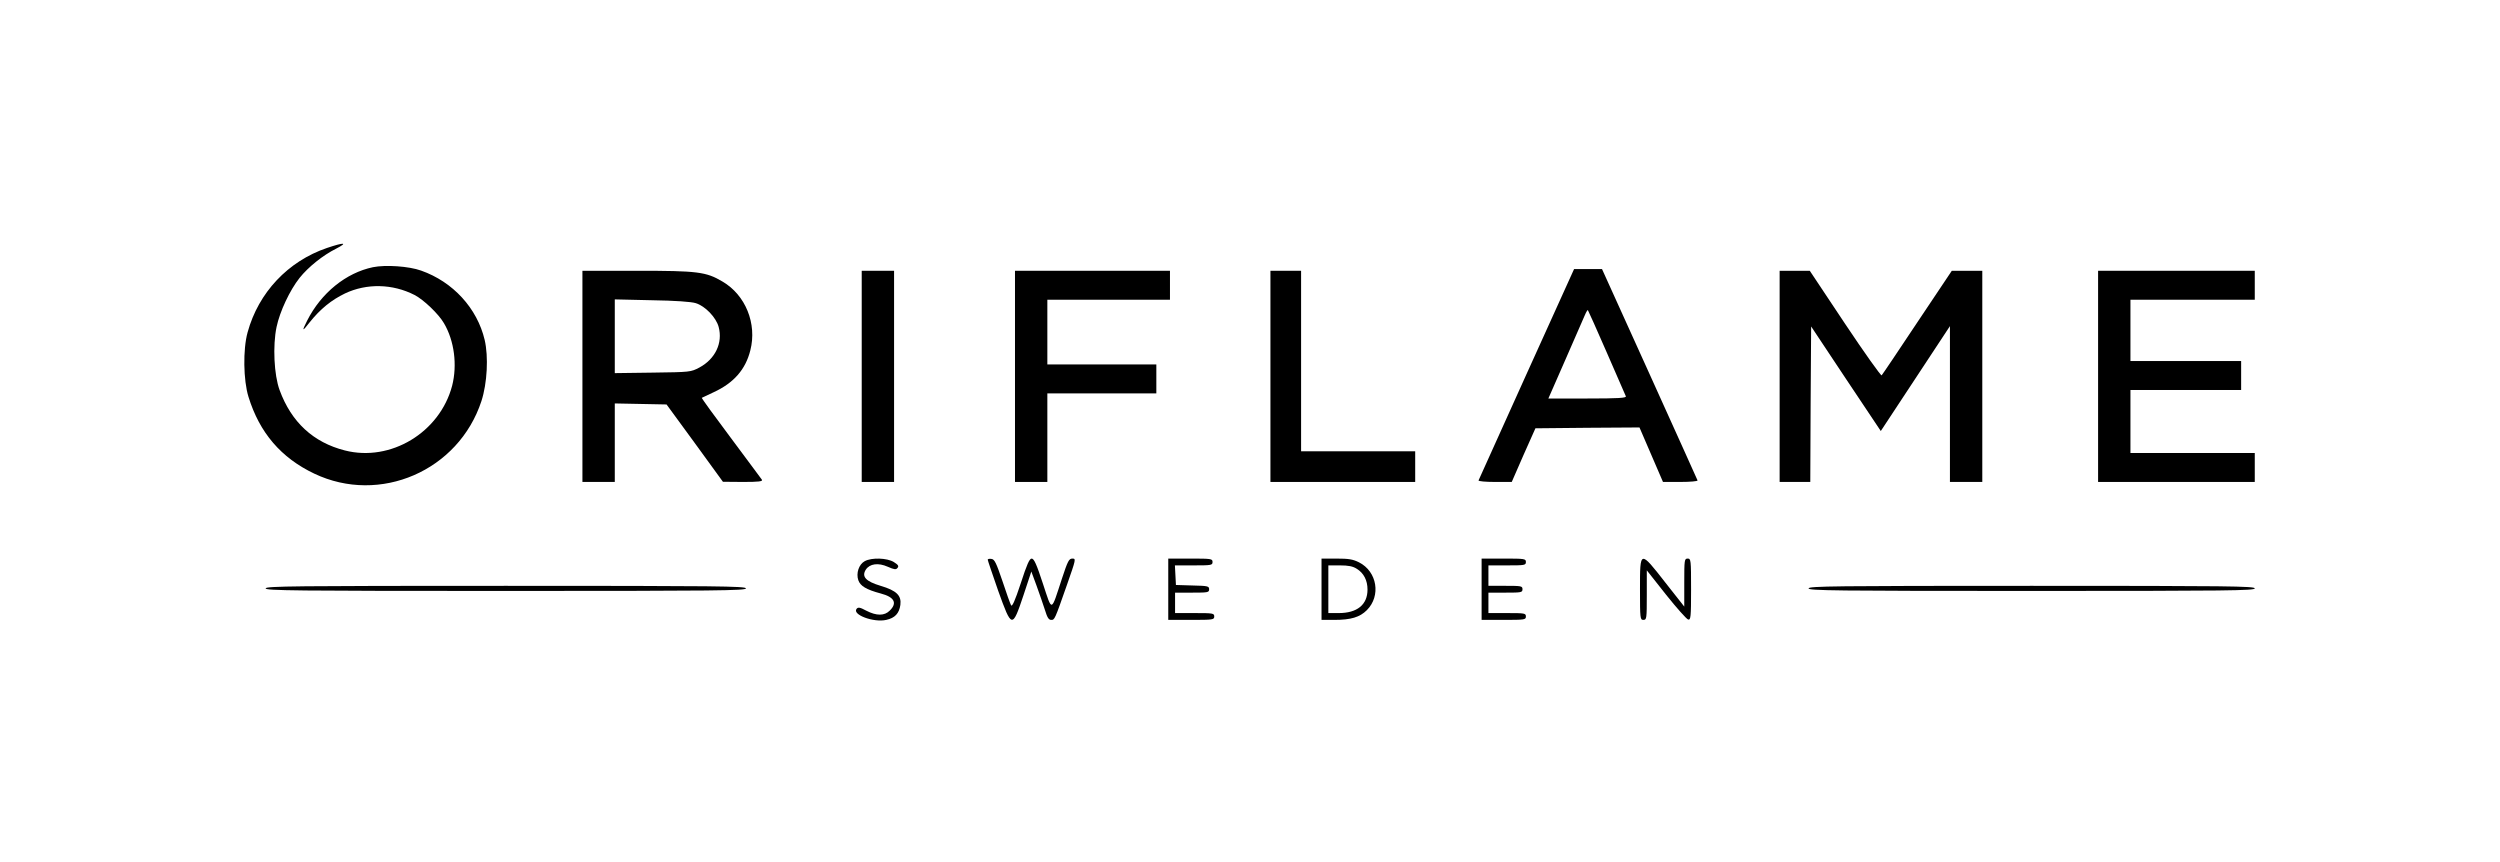
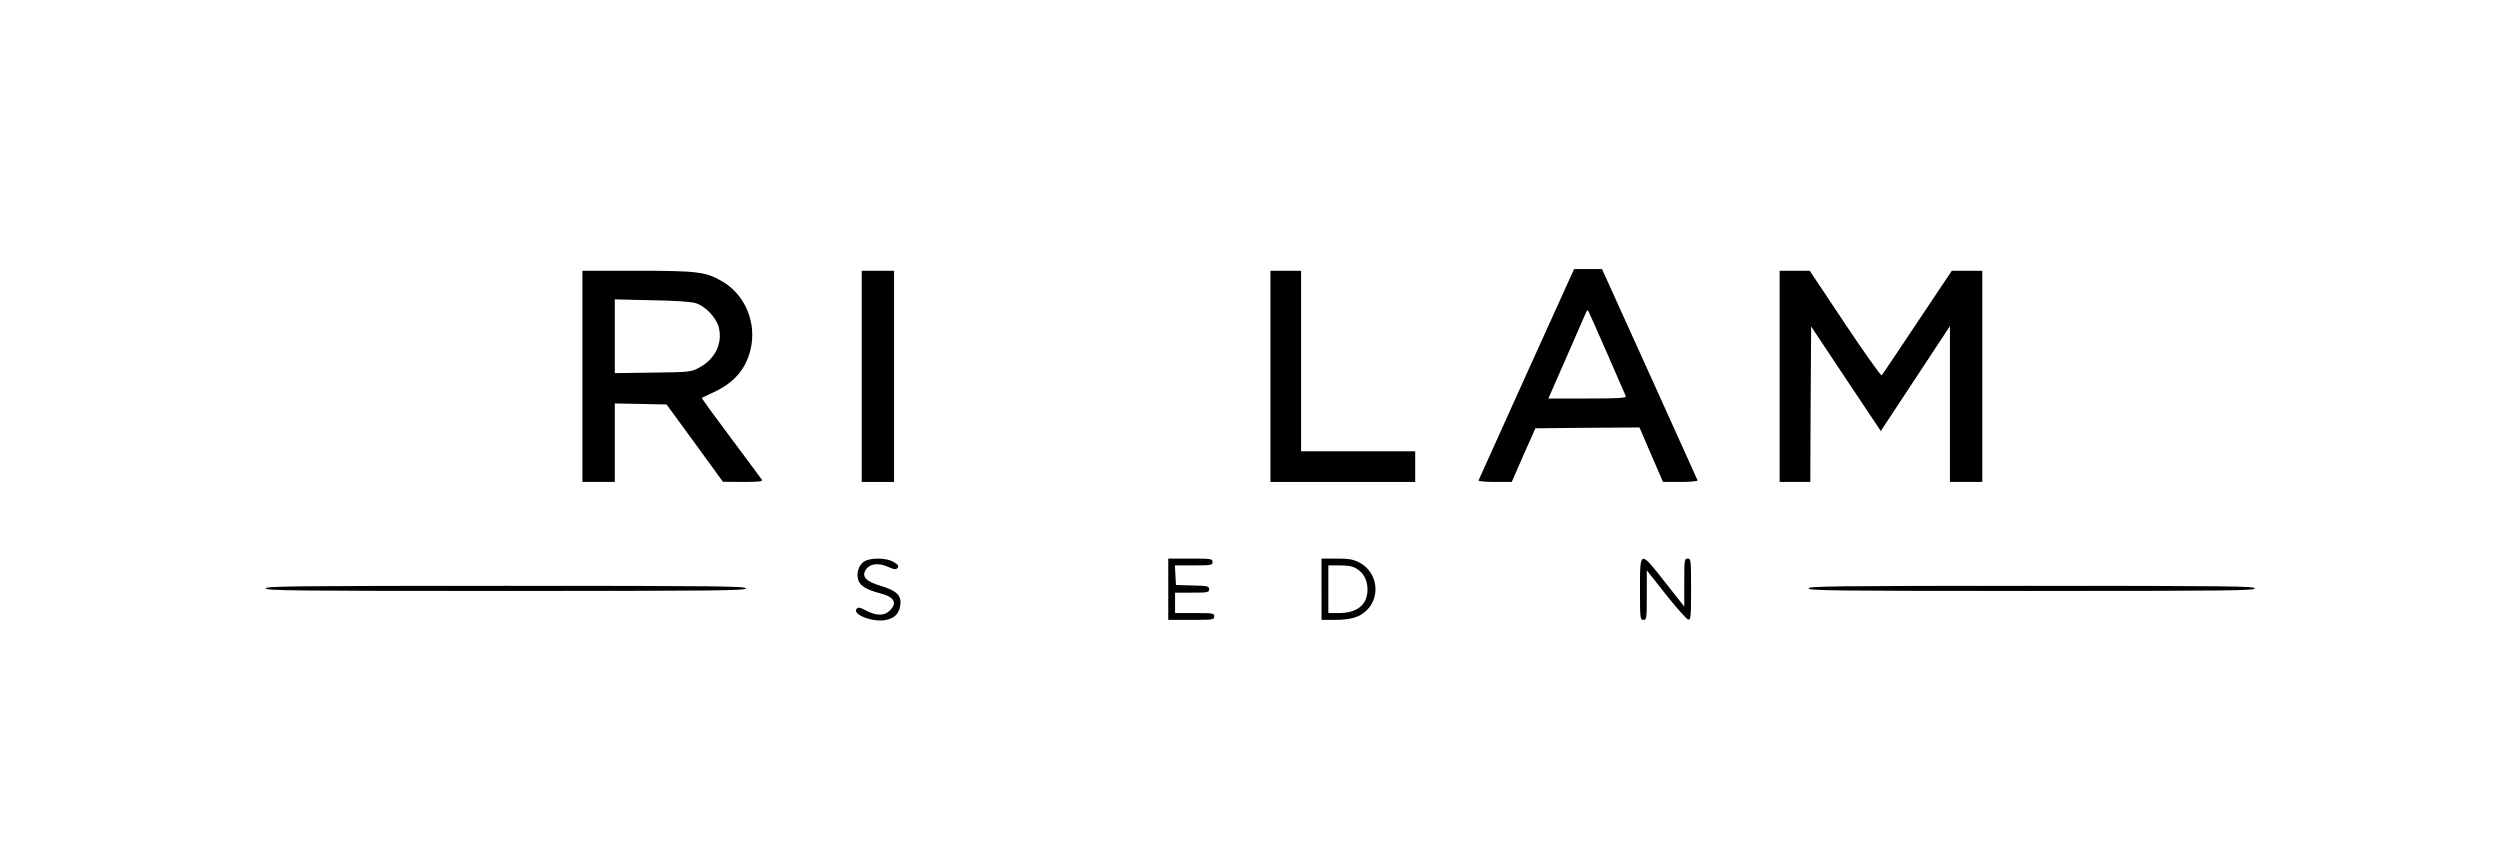
<svg xmlns="http://www.w3.org/2000/svg" version="1.0" width="1468pt" height="506pt" viewBox="0 0 1468 506" preserveAspectRatio="xMidYMid meet">
  <g transform="translate(0,506) scale(0.1,-0.1)" fill="#000000" stroke="none">
-     <path d="M1920 3604 c-229 -78 -402 -262 -466 -495 -28 -100 -25 -283 5 -379 65 -211 191 -358 386 -451 386 -184 848 17 982 426 34 105 42 260 19 359 -44 186 -186 341 -373 407 -72 26 -209 35 -283 20 -158 -33 -304 -151 -386 -313 -33 -65 -30 -68 14 -11 63 79 129 132 208 170 127 60 279 57 408 -9 53 -27 142 -112 173 -166 61 -103 79 -246 48 -367 -72 -274 -361 -449 -630 -380 -185 47 -314 166 -383 354 -33 89 -41 262 -18 371 19 91 78 216 135 288 51 64 137 133 215 172 72 37 47 38 -54 4z" />
    <path d="M8964 2864 c-153 -339 -280 -620 -282 -625 -2 -5 41 -9 96 -9 l99 0 69 158 70 157 305 3 306 2 69 -160 69 -160 103 0 c57 0 102 4 100 9 -1 4 -129 286 -282 625 l-279 616 -82 0 -82 0 -279 -616z m471 126 c59 -135 109 -251 112 -257 4 -10 -45 -13 -225 -13 l-230 0 100 228 c55 125 106 242 114 261 8 19 16 32 18 30 2 -2 52 -114 111 -249z" />
    <path d="M3420 2850 l0 -620 95 0 95 0 0 230 0 231 152 -3 152 -3 166 -227 165 -227 118 -1 c92 0 117 3 111 13 -5 6 -86 117 -182 245 -96 128 -173 234 -171 236 2 1 34 16 70 33 117 54 187 133 215 246 40 156 -28 325 -164 404 -96 57 -146 63 -499 63 l-323 0 0 -620z m665 430 c56 -17 120 -84 135 -140 25 -94 -20 -188 -113 -238 -51 -27 -54 -27 -274 -30 l-223 -3 0 216 0 217 218 -5 c136 -2 232 -9 257 -17z" />
    <path d="M5060 2850 l0 -620 95 0 95 0 0 620 0 620 -95 0 -95 0 0 -620z" />
-     <path d="M5960 2850 l0 -620 95 0 95 0 0 260 0 260 320 0 320 0 0 85 0 85 -320 0 -320 0 0 190 0 190 360 0 360 0 0 85 0 85 -455 0 -455 0 0 -620z" />
    <path d="M7460 2850 l0 -620 425 0 425 0 0 90 0 90 -335 0 -335 0 0 530 0 530 -90 0 -90 0 0 -620z" />
    <path d="M10450 2850 l0 -620 90 0 90 0 2 456 3 457 204 -307 205 -307 203 308 203 308 0 -457 0 -458 95 0 95 0 0 620 0 620 -89 0 -90 0 -202 -302 c-111 -167 -205 -307 -210 -312 -4 -4 -101 132 -215 303 l-207 311 -89 0 -88 0 0 -620z" />
-     <path d="M12320 2850 l0 -620 460 0 460 0 0 85 0 85 -365 0 -365 0 0 185 0 185 325 0 325 0 0 85 0 85 -325 0 -325 0 0 180 0 180 365 0 365 0 0 85 0 85 -460 0 -460 0 0 -620z" />
    <path d="M5078 1765 c-35 -19 -52 -71 -38 -112 12 -34 46 -55 132 -78 80 -21 98 -56 53 -100 -31 -32 -78 -32 -138 -1 -37 20 -48 22 -57 11 -28 -34 100 -82 174 -65 51 11 76 38 83 88 7 55 -22 84 -116 112 -87 26 -113 54 -87 95 23 35 73 42 129 17 39 -17 48 -18 57 -7 9 11 5 18 -22 35 -40 24 -129 27 -170 5z" />
-     <path d="M5800 1773 c0 -4 28 -86 61 -181 80 -223 83 -224 149 -27 l46 139 31 -84 c17 -47 39 -111 49 -142 13 -43 22 -58 36 -58 21 0 20 -3 94 208 52 149 53 152 31 152 -20 0 -27 -14 -61 -117 -66 -201 -56 -199 -112 -30 -37 113 -52 147 -66 147 -13 0 -28 -34 -64 -145 -35 -106 -51 -140 -57 -129 -5 9 -28 73 -51 143 -36 106 -46 127 -64 129 -12 2 -22 0 -22 -5z" />
    <path d="M6860 1600 l0 -180 135 0 c128 0 135 1 135 20 0 19 -7 20 -115 20 l-115 0 0 60 0 60 100 0 c93 0 100 1 100 20 0 18 -8 20 -97 22 l-98 3 -3 58 -3 57 111 0 c103 0 110 1 110 20 0 19 -7 20 -130 20 l-130 0 0 -180z" />
    <path d="M7760 1600 l0 -180 76 0 c97 0 149 16 190 57 84 84 61 227 -46 281 -36 18 -61 22 -132 22 l-88 0 0 -180z m207 120 c41 -25 63 -68 63 -122 0 -89 -61 -138 -169 -138 l-61 0 0 140 0 140 68 0 c49 0 76 -5 99 -20z" />
-     <path d="M8700 1600 l0 -180 130 0 c123 0 130 1 130 20 0 19 -7 20 -110 20 l-110 0 0 60 0 60 100 0 c93 0 100 1 100 20 0 19 -7 20 -100 20 l-100 0 0 60 0 60 110 0 c103 0 110 1 110 20 0 19 -7 20 -130 20 l-130 0 0 -180z" />
    <path d="M9630 1600 c0 -173 1 -180 20 -180 19 0 20 7 20 146 l0 145 113 -143 c63 -79 121 -144 130 -146 15 -3 17 14 17 177 0 174 -1 181 -20 181 -19 0 -20 -7 -20 -141 l0 -141 -111 141 c-150 192 -149 192 -149 -39z" />
    <path d="M1560 1605 c0 -13 163 -15 1410 -15 1247 0 1410 2 1410 15 0 13 -163 15 -1410 15 -1247 0 -1410 -2 -1410 -15z" />
    <path d="M10620 1605 c0 -13 152 -15 1310 -15 1158 0 1310 2 1310 15 0 13 -152 15 -1310 15 -1158 0 -1310 -2 -1310 -15z" />
  </g>
</svg>